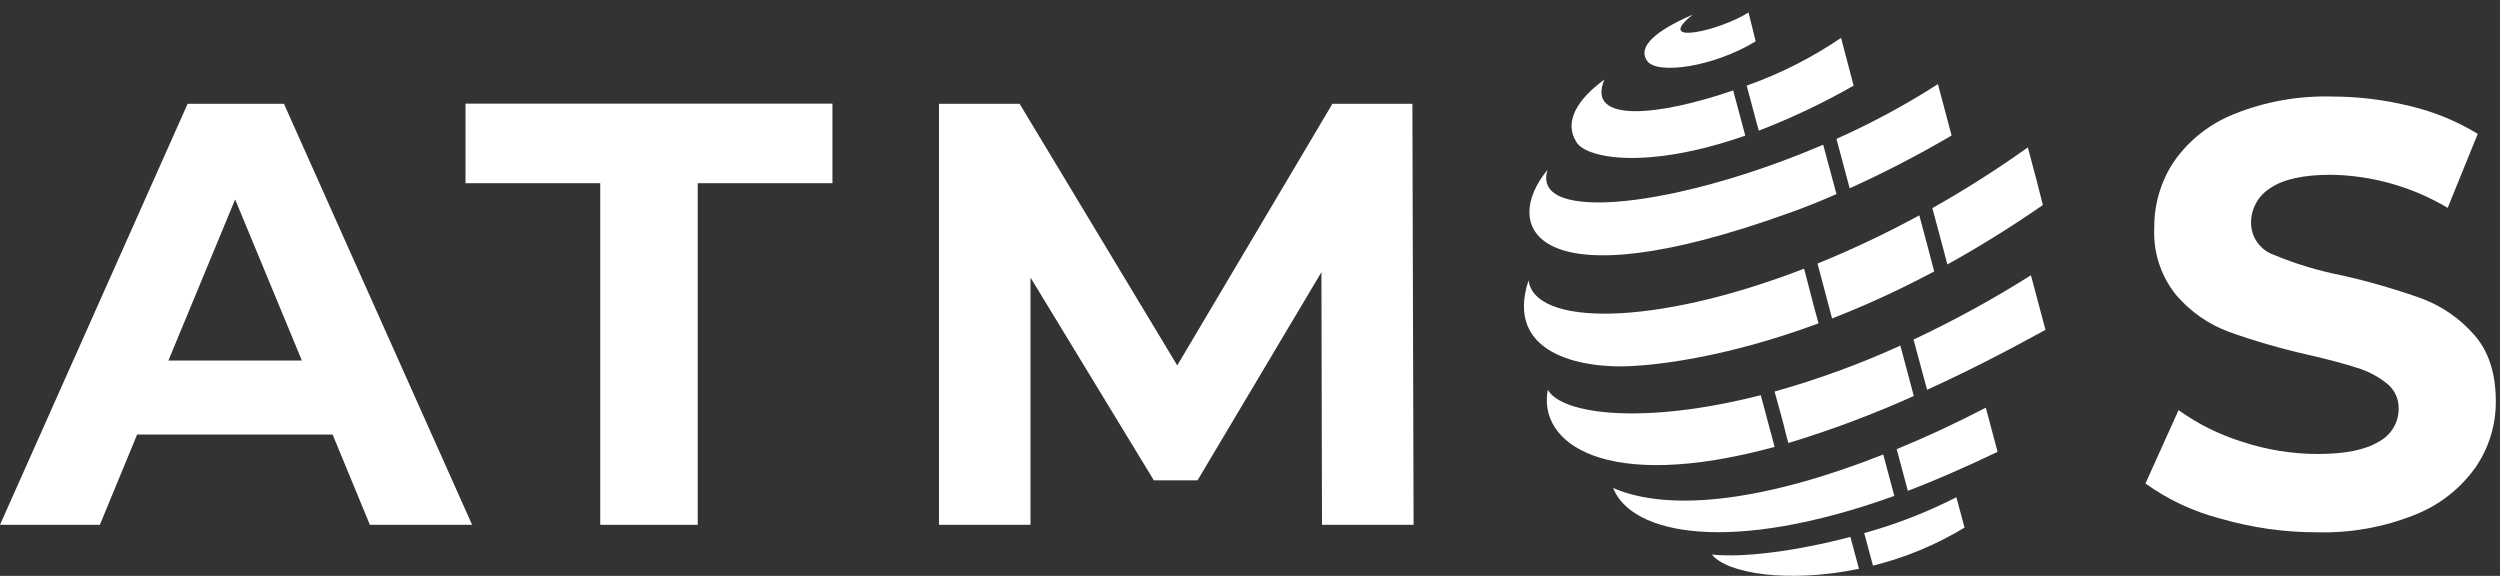
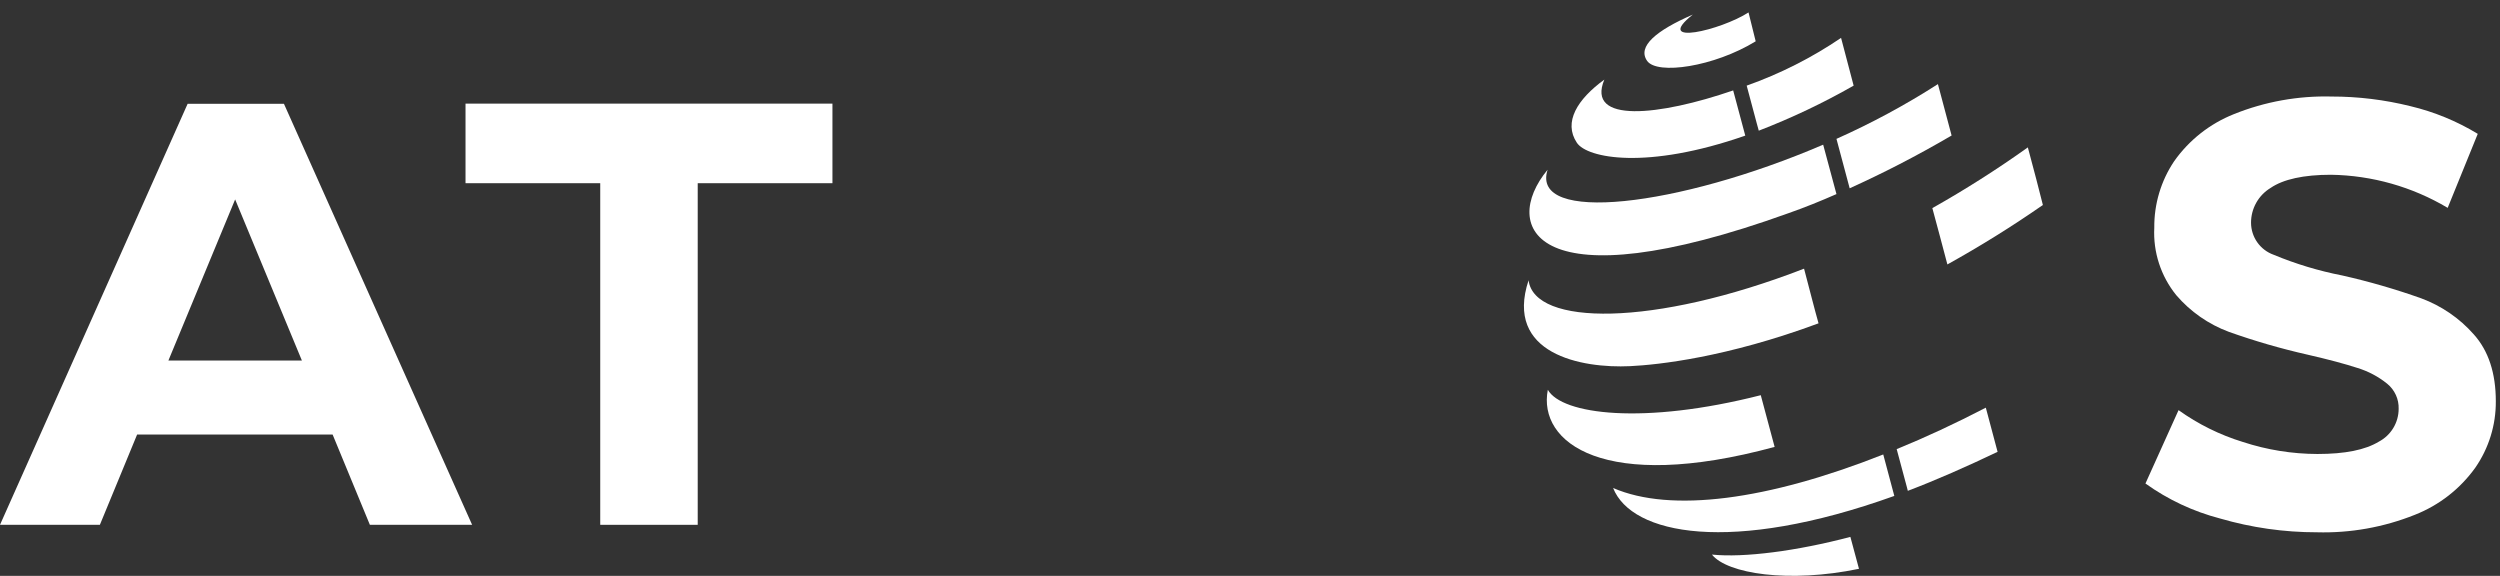
<svg xmlns="http://www.w3.org/2000/svg" width="178" height="41" viewBox="0 0 178 41" fill="none">
  <rect x="0" y="0" width="178" height="41" fill="#333333" stroke="none" />
  <path d="M23.683 30.941H9.762L7.111 37.367H0L13.36 7.389H20.216L33.615 37.367H26.335L23.683 30.941ZM21.496 25.672L16.742 14.199L11.989 25.672H21.496Z" fill="white" />
  <path d="M42.737 13.044H33.145V7.378H59.27V13.044H49.677V37.367H42.737V13.044Z" fill="white" />
-   <path d="M94.126 37.367L94.086 19.378L85.265 34.199H82.154L73.372 19.763V37.367H66.856V7.389H72.596L83.82 26.018L94.868 7.389H100.562L100.647 37.367H94.126Z" fill="white" />
  <path d="M158.076 36.919C156.165 36.421 154.361 35.576 152.756 34.426L155.113 29.202C156.506 30.2 158.052 30.965 159.691 31.468C161.405 32.03 163.196 32.319 165 32.324C166.971 32.324 168.399 32.035 169.374 31.446C169.799 31.221 170.154 30.886 170.403 30.474C170.652 30.063 170.783 29.592 170.784 29.111C170.795 28.772 170.728 28.434 170.587 28.125C170.447 27.815 170.237 27.542 169.974 27.327C169.342 26.815 168.617 26.43 167.838 26.194C166.966 25.91 165.787 25.593 164.303 25.253C162.402 24.823 160.529 24.28 158.694 23.627C157.244 23.088 155.955 22.189 154.949 21.015C153.854 19.663 153.297 17.954 153.385 16.216C153.368 14.533 153.859 12.884 154.796 11.485C155.859 9.975 157.34 8.808 159.056 8.125C161.264 7.237 163.63 6.811 166.008 6.873C167.901 6.872 169.786 7.103 171.623 7.559C173.314 7.962 174.931 8.627 176.416 9.53L174.275 14.8C171.76 13.301 168.896 12.488 165.969 12.443C164.025 12.443 162.569 12.76 161.663 13.383C161.236 13.642 160.883 14.008 160.64 14.444C160.397 14.88 160.271 15.371 160.274 15.87C160.278 16.367 160.433 16.851 160.72 17.256C161.006 17.661 161.411 17.969 161.878 18.137C163.457 18.794 165.099 19.289 166.779 19.616C168.681 20.045 170.556 20.588 172.394 21.242C173.836 21.776 175.123 22.66 176.139 23.814C177.181 24.981 177.702 26.566 177.702 28.567C177.715 30.255 177.206 31.905 176.246 33.293C175.165 34.805 173.67 35.972 171.94 36.653C169.723 37.541 167.348 37.965 164.96 37.899C162.631 37.9 160.313 37.57 158.076 36.919Z" fill="white" />
  <path d="M137.98 5.989C135.673 7.468 133.258 8.771 130.756 9.887C130.954 10.63 131.198 11.53 131.436 12.431C131.532 12.783 131.617 13.105 131.696 13.406C134.002 12.363 136.41 11.139 138.954 9.649C138.671 8.579 138.325 7.275 137.98 5.989Z" fill="white" />
  <path d="M129.809 10.301C119.469 14.743 108.942 15.967 110.189 12.085C106.789 16.193 109.299 21.683 127.356 15.173C128.489 14.777 129.622 14.318 130.756 13.819C130.461 12.731 130.127 11.491 129.809 10.301Z" fill="white" />
-   <path d="M136.654 15.332C134.305 16.611 131.885 17.758 129.407 18.765C129.538 19.258 129.674 19.78 129.815 20.301L130.444 22.675C132.931 21.702 135.358 20.584 137.713 19.326C137.424 18.205 137.039 16.754 136.654 15.332Z" fill="white" />
  <path d="M144.382 10.494C142.194 12.055 139.925 13.498 137.583 14.817C137.747 15.435 137.934 16.115 138.116 16.8C138.331 17.61 138.507 18.268 138.654 18.828C140.989 17.532 143.259 16.12 145.453 14.596C145.204 13.582 144.801 12.058 144.382 10.494Z" fill="white" />
  <path d="M128.449 19.129C117.684 23.299 109.248 23.208 108.834 19.956C107.1 25.203 112.591 26.239 116.069 26.07C118.075 25.973 122.919 25.452 129.48 23.021C129.18 21.962 128.829 20.562 128.449 19.129Z" fill="white" />
-   <path d="M144.602 19.599C141.913 21.295 139.122 22.824 136.245 24.177C136.404 24.743 136.574 25.406 136.749 26.052C136.925 26.698 137.078 27.287 137.208 27.752C139.811 26.57 142.621 25.147 145.639 23.485C145.373 22.477 144.993 21.043 144.602 19.599Z" fill="white" />
-   <path d="M135.305 24.607C132.408 25.926 129.413 27.019 126.348 27.877C126.574 28.704 126.914 29.865 127.192 31.032C127.243 31.214 127.288 31.372 127.334 31.542C130.379 30.619 133.361 29.501 136.263 28.194C135.98 27.151 135.645 25.871 135.305 24.607Z" fill="white" />
  <path d="M125.367 28.137C117.01 30.268 111.203 29.514 110.205 27.752C109.474 31.525 114.222 35.117 126.353 31.82C126.041 30.636 125.69 29.327 125.367 28.137Z" fill="white" />
  <path d="M134.087 32.358C125.872 35.611 118.971 36.534 114.852 34.744C116.172 38.075 123.231 39.492 134.875 35.31C134.625 34.353 134.353 33.333 134.087 32.358Z" fill="white" />
  <path d="M141.39 29.026C139.206 30.16 137.091 31.143 135.044 31.978C135.248 32.737 135.497 33.678 135.752 34.618L135.837 34.947C137.837 34.188 139.973 33.247 142.228 32.171L141.39 29.026Z" fill="white" />
-   <path d="M139.293 35.406C137.197 36.474 134.999 37.328 132.732 37.956C132.891 38.522 133.112 39.367 133.356 40.273C135.653 39.704 137.852 38.791 139.877 37.565C139.679 36.823 139.48 36.086 139.293 35.406Z" fill="white" />
  <path d="M131.747 38.227C127.945 39.23 124.161 39.723 121.889 39.485C122.977 40.856 127.385 41.531 132.359 40.499C132.149 39.723 131.945 38.958 131.747 38.227Z" fill="white" />
  <path d="M131.084 2.697C128.998 4.113 126.74 5.255 124.364 6.097C124.574 6.873 124.835 7.836 125.089 8.811C125.14 8.986 125.18 9.145 125.225 9.304C127.554 8.406 129.812 7.334 131.979 6.097C131.781 5.332 131.447 4.08 131.084 2.697Z" fill="white" />
  <path d="M123.402 6.438C118.138 8.251 112.908 8.823 114.229 5.667C112.308 7.066 111.294 8.698 112.274 10.166C113.01 11.265 117.237 12.109 124.263 9.656C123.991 8.625 123.69 7.503 123.402 6.438Z" fill="white" />
  <path d="M124.495 0.885C122.552 2.143 117.656 3.321 120.529 1.038C117.923 2.171 116.563 3.304 117.271 4.33C117.979 5.355 122.047 4.755 125.005 2.941L124.495 0.885Z" fill="white" />
</svg>